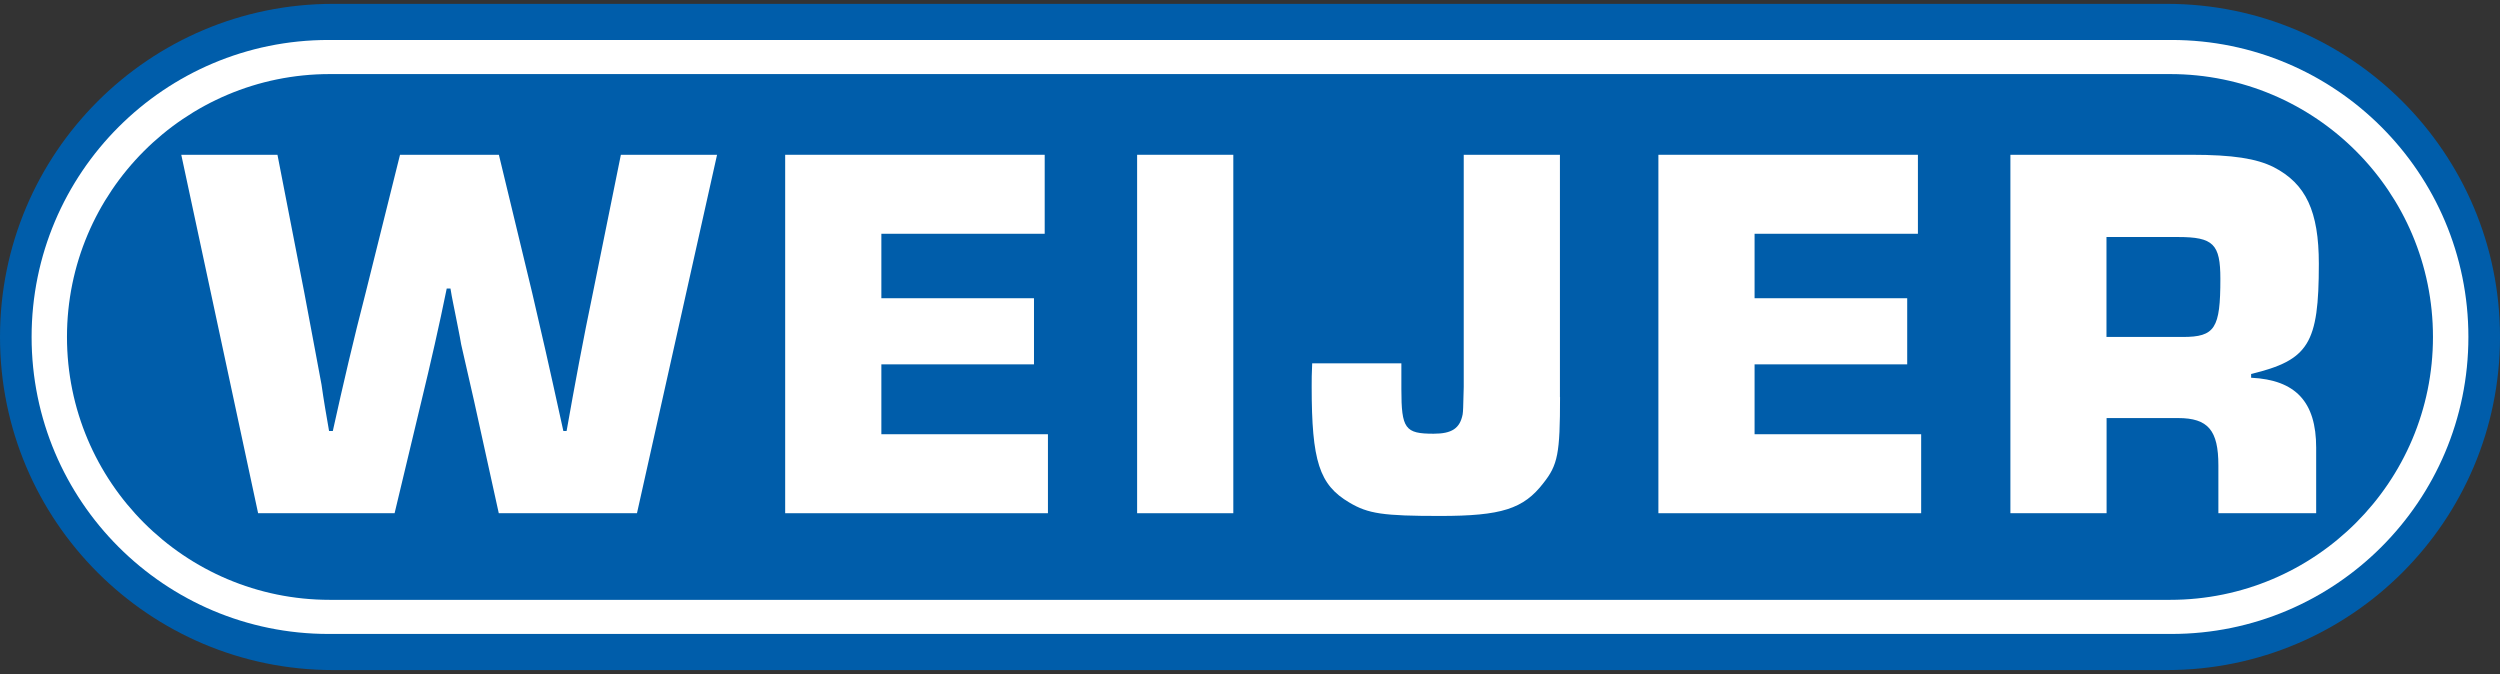
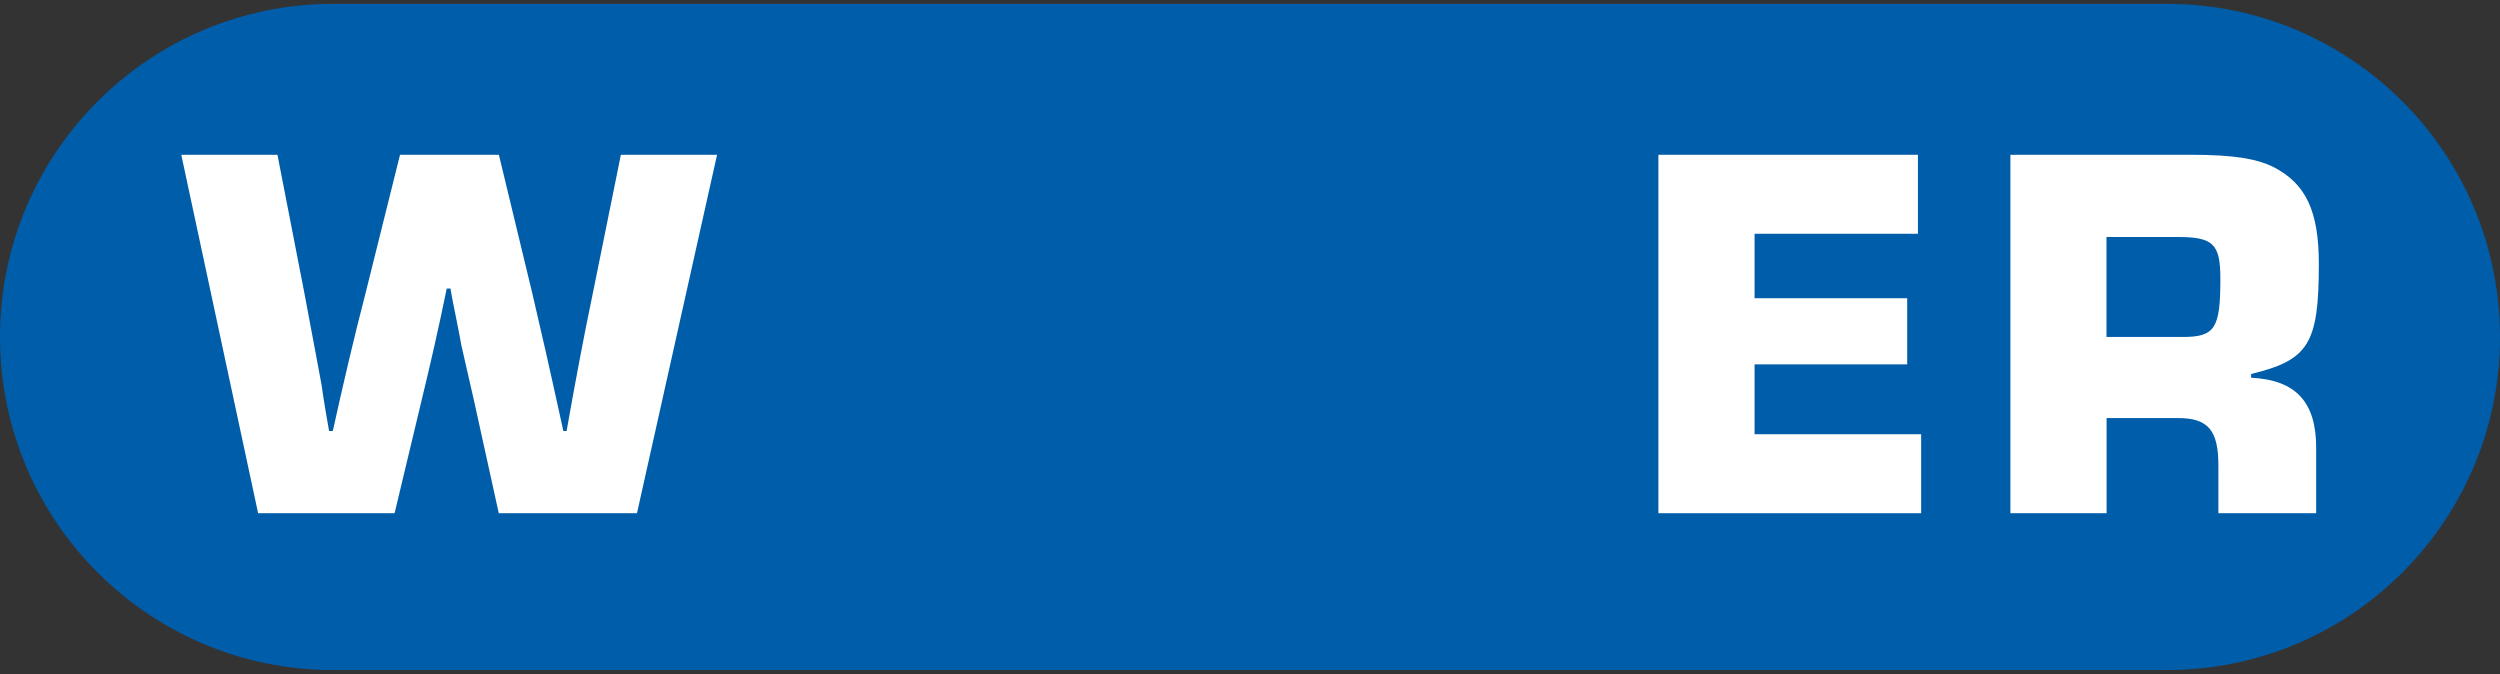
<svg xmlns="http://www.w3.org/2000/svg" width="330" height="89" viewBox="0 0 330 89" fill="none">
  <rect x="0" y="0" width="330" height="89" fill="#333333" stroke="none" />
  <path d="M43.969 88.448C19.688 88.448 0 68.76 0 44.479C0 20.198 19.688 0.509 43.969 0.509H286.031C310.312 0.509 330 20.198 330 44.479C330 68.76 310.312 88.448 286.031 88.448H43.969Z" fill="#005DAA" />
-   <path d="M43.376 83.682C21.725 83.682 4.172 66.129 4.172 44.479C4.172 22.829 21.725 5.276 43.376 5.276H286.624C308.275 5.276 325.828 22.829 325.828 44.479C325.828 66.129 308.275 83.682 286.624 83.682H43.376Z" fill="white" />
-   <path d="M43.541 79.179C24.379 79.179 8.841 63.641 8.841 44.479C8.841 25.317 24.379 9.778 43.541 9.778H286.452C305.621 9.778 321.152 25.317 321.152 44.479C321.152 63.641 305.613 79.179 286.452 79.179H43.541Z" fill="#005DAA" />
  <path d="M84.067 67.745H65.838L62.575 52.921L60.876 45.471C60.666 44.193 60.38 42.915 60.169 41.78C59.959 40.645 59.673 39.442 59.463 38.089H58.967C57.974 42.983 56.839 47.952 55.636 52.913L52.088 67.738H34.069L23.928 20.431H36.625L40.173 38.66C41.308 44.764 42.09 48.801 42.443 50.786C42.729 52.846 43.082 54.83 43.436 56.89H43.932C45.278 50.786 46.698 44.689 48.262 38.66L52.802 20.431H65.853L70.25 38.66C71.671 44.764 72.588 48.801 73.017 50.786L74.362 56.89H74.791C75.858 50.861 76.986 44.764 78.264 38.66L81.955 20.431H94.652L84.082 67.738L84.067 67.745Z" fill="white" />
-   <path d="M116.34 39.367H136.486V48.095H116.34V57.319H138.328V67.745H103.643V20.431H137.9V30.857H116.34V39.367Z" fill="white" />
-   <path d="M162.797 67.745H150.1V20.431H162.797V67.738V67.745Z" fill="white" />
-   <path d="M205.925 52.425C205.925 59.875 205.639 61.363 203.722 63.776C201.099 67.181 198.189 68.106 190.101 68.106C182.583 68.106 180.599 67.82 178.11 66.332C174.141 63.994 173.141 60.867 173.141 51.011C173.141 50.087 173.141 49.38 173.209 47.959H184.981V51.365C184.981 56.612 185.477 57.251 189.236 57.251C191.649 57.251 192.709 56.544 193.07 54.695C193.138 54.199 193.138 53.988 193.213 51.079V20.431H205.91V52.417L205.925 52.425Z" fill="white" />
  <path d="M231.604 39.367H251.751V48.095H231.604V57.319H253.593V67.745H218.908V20.431H253.164V30.857H231.604V39.367Z" fill="white" />
  <path d="M265.365 20.431H289.271C294.736 20.431 297.855 20.927 300.126 22.062C304.381 24.257 306.087 27.88 306.087 34.827C306.087 45.396 304.741 47.523 297.149 49.365V49.861C303.035 50.147 305.734 53.056 305.734 59.085V67.738H292.826V61.423C292.826 56.815 291.481 55.184 287.504 55.184H278.07V67.738H265.373V20.431H265.365ZM288.128 44.479C292.383 44.479 293.089 43.344 293.089 36.819C293.089 32.21 292.165 31.286 287.489 31.286H278.055V44.479H288.128Z" fill="white" />
</svg>